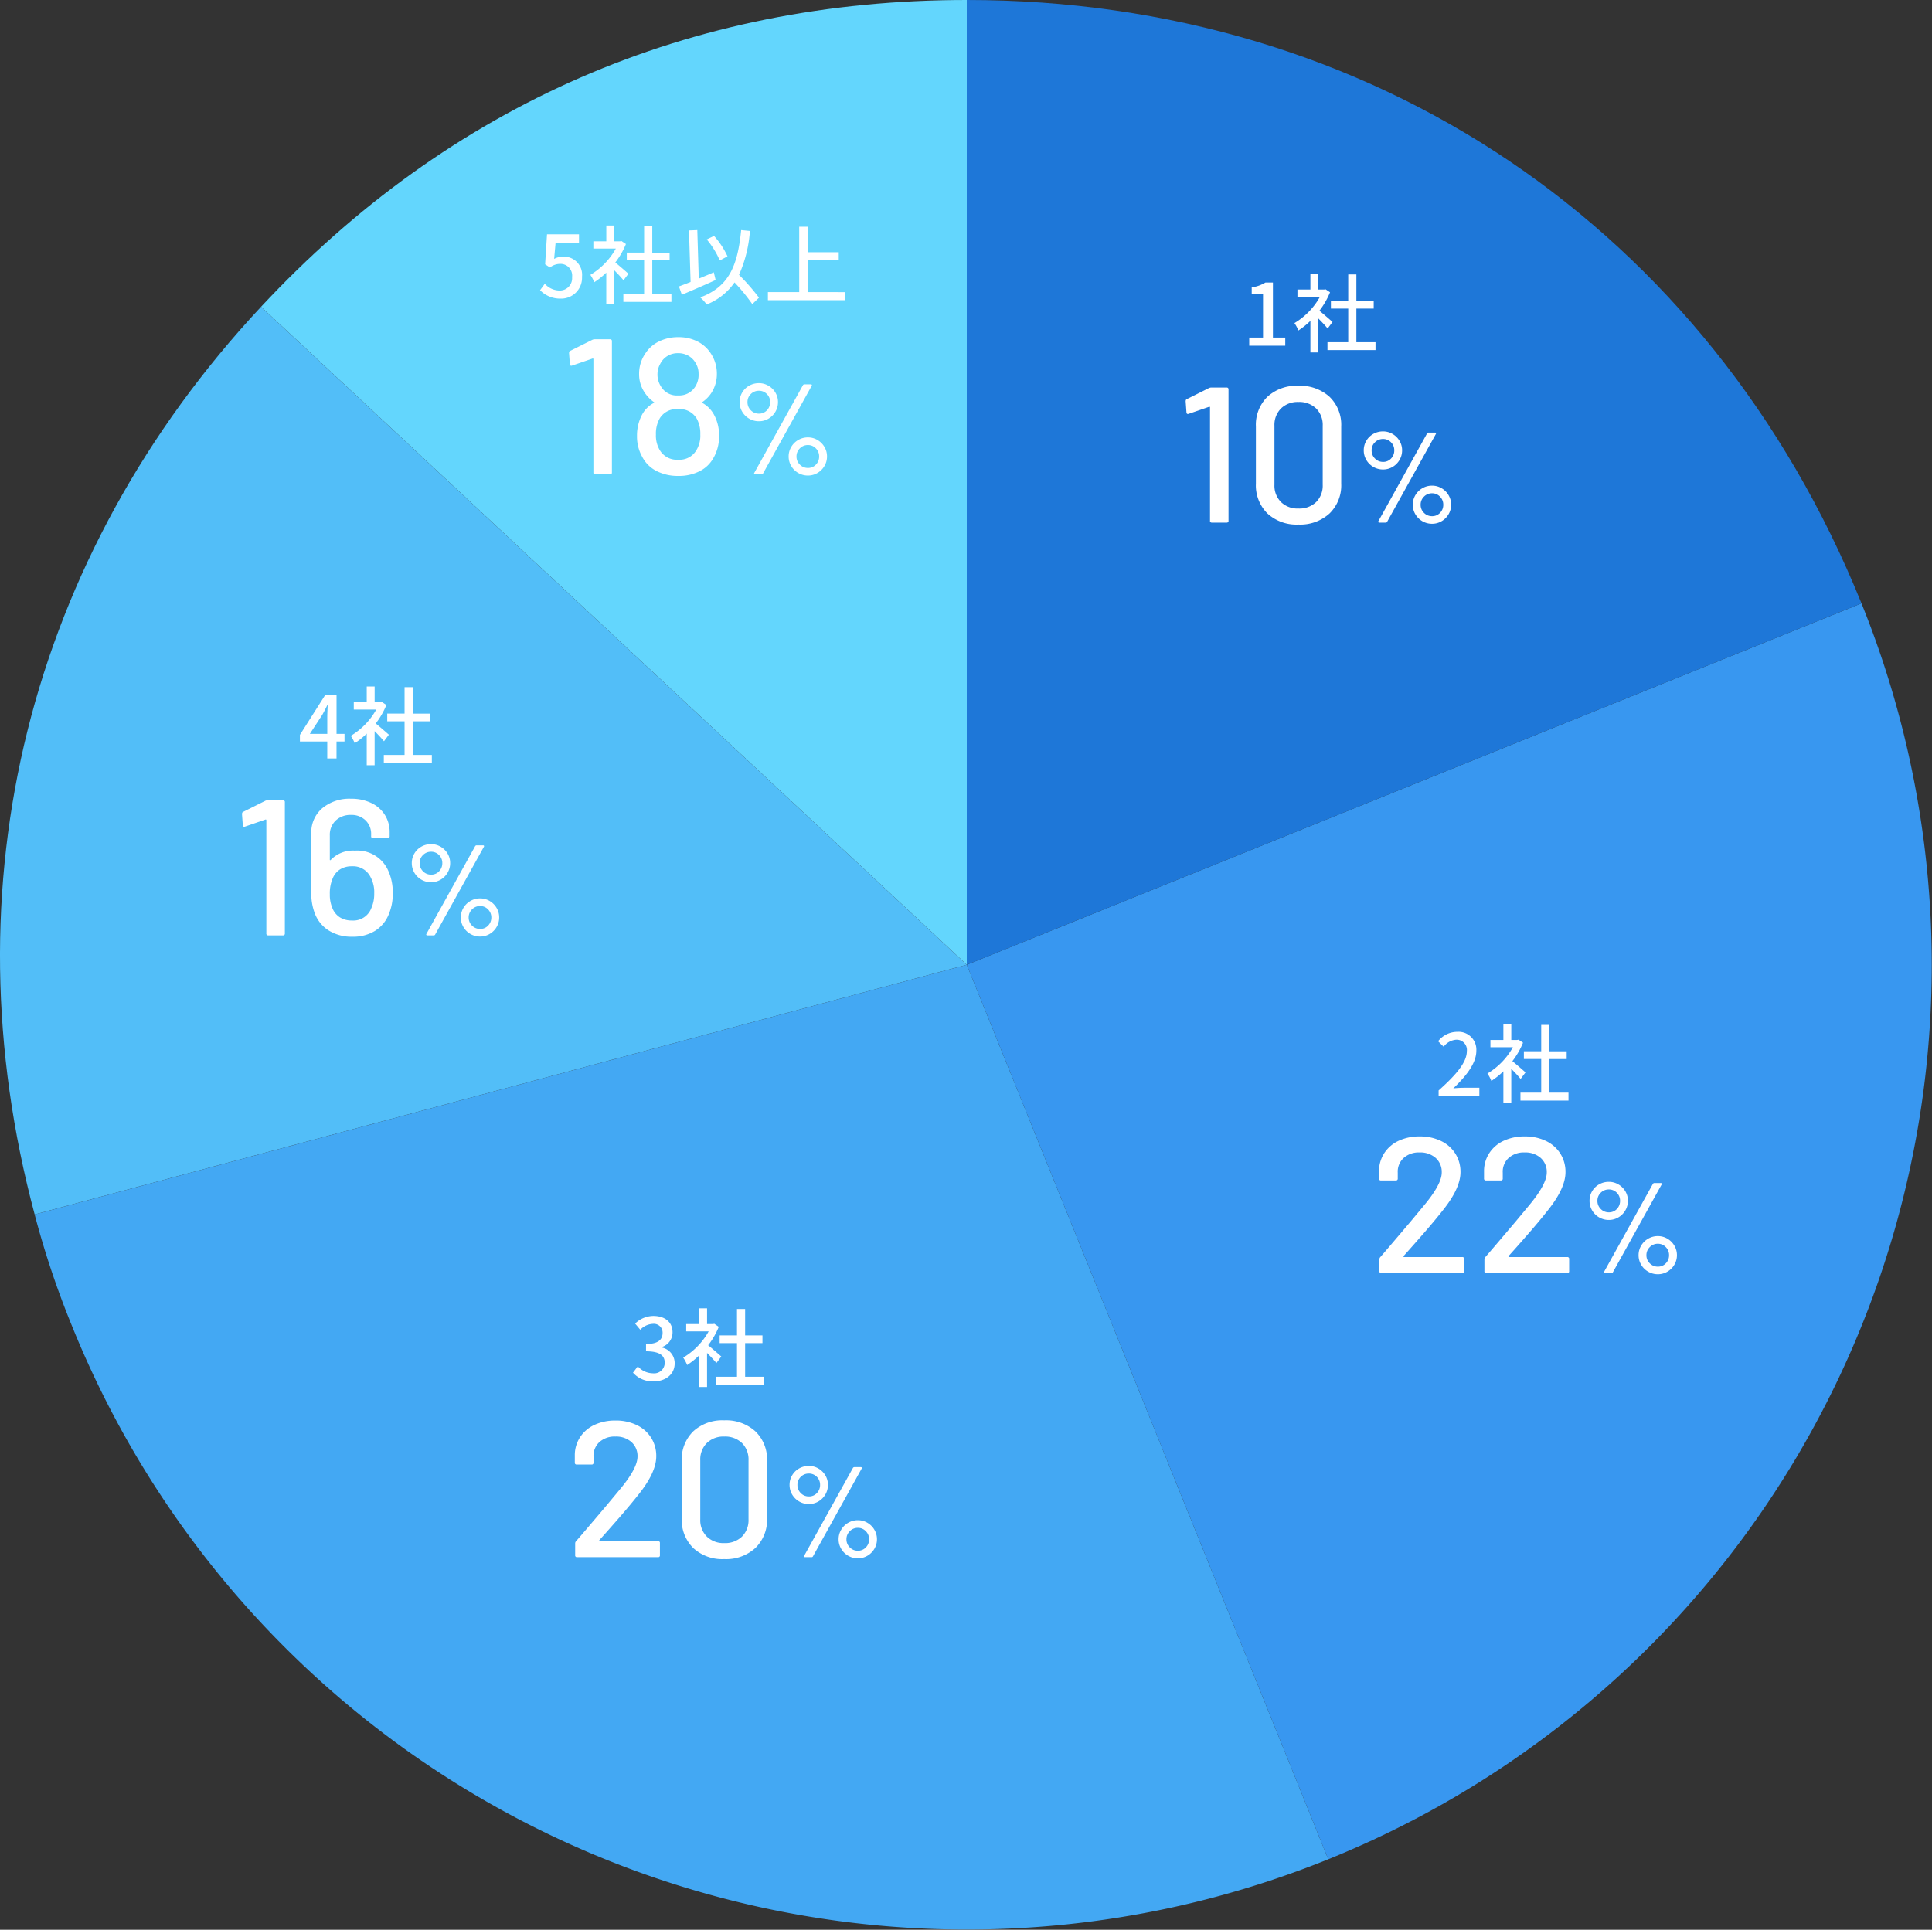
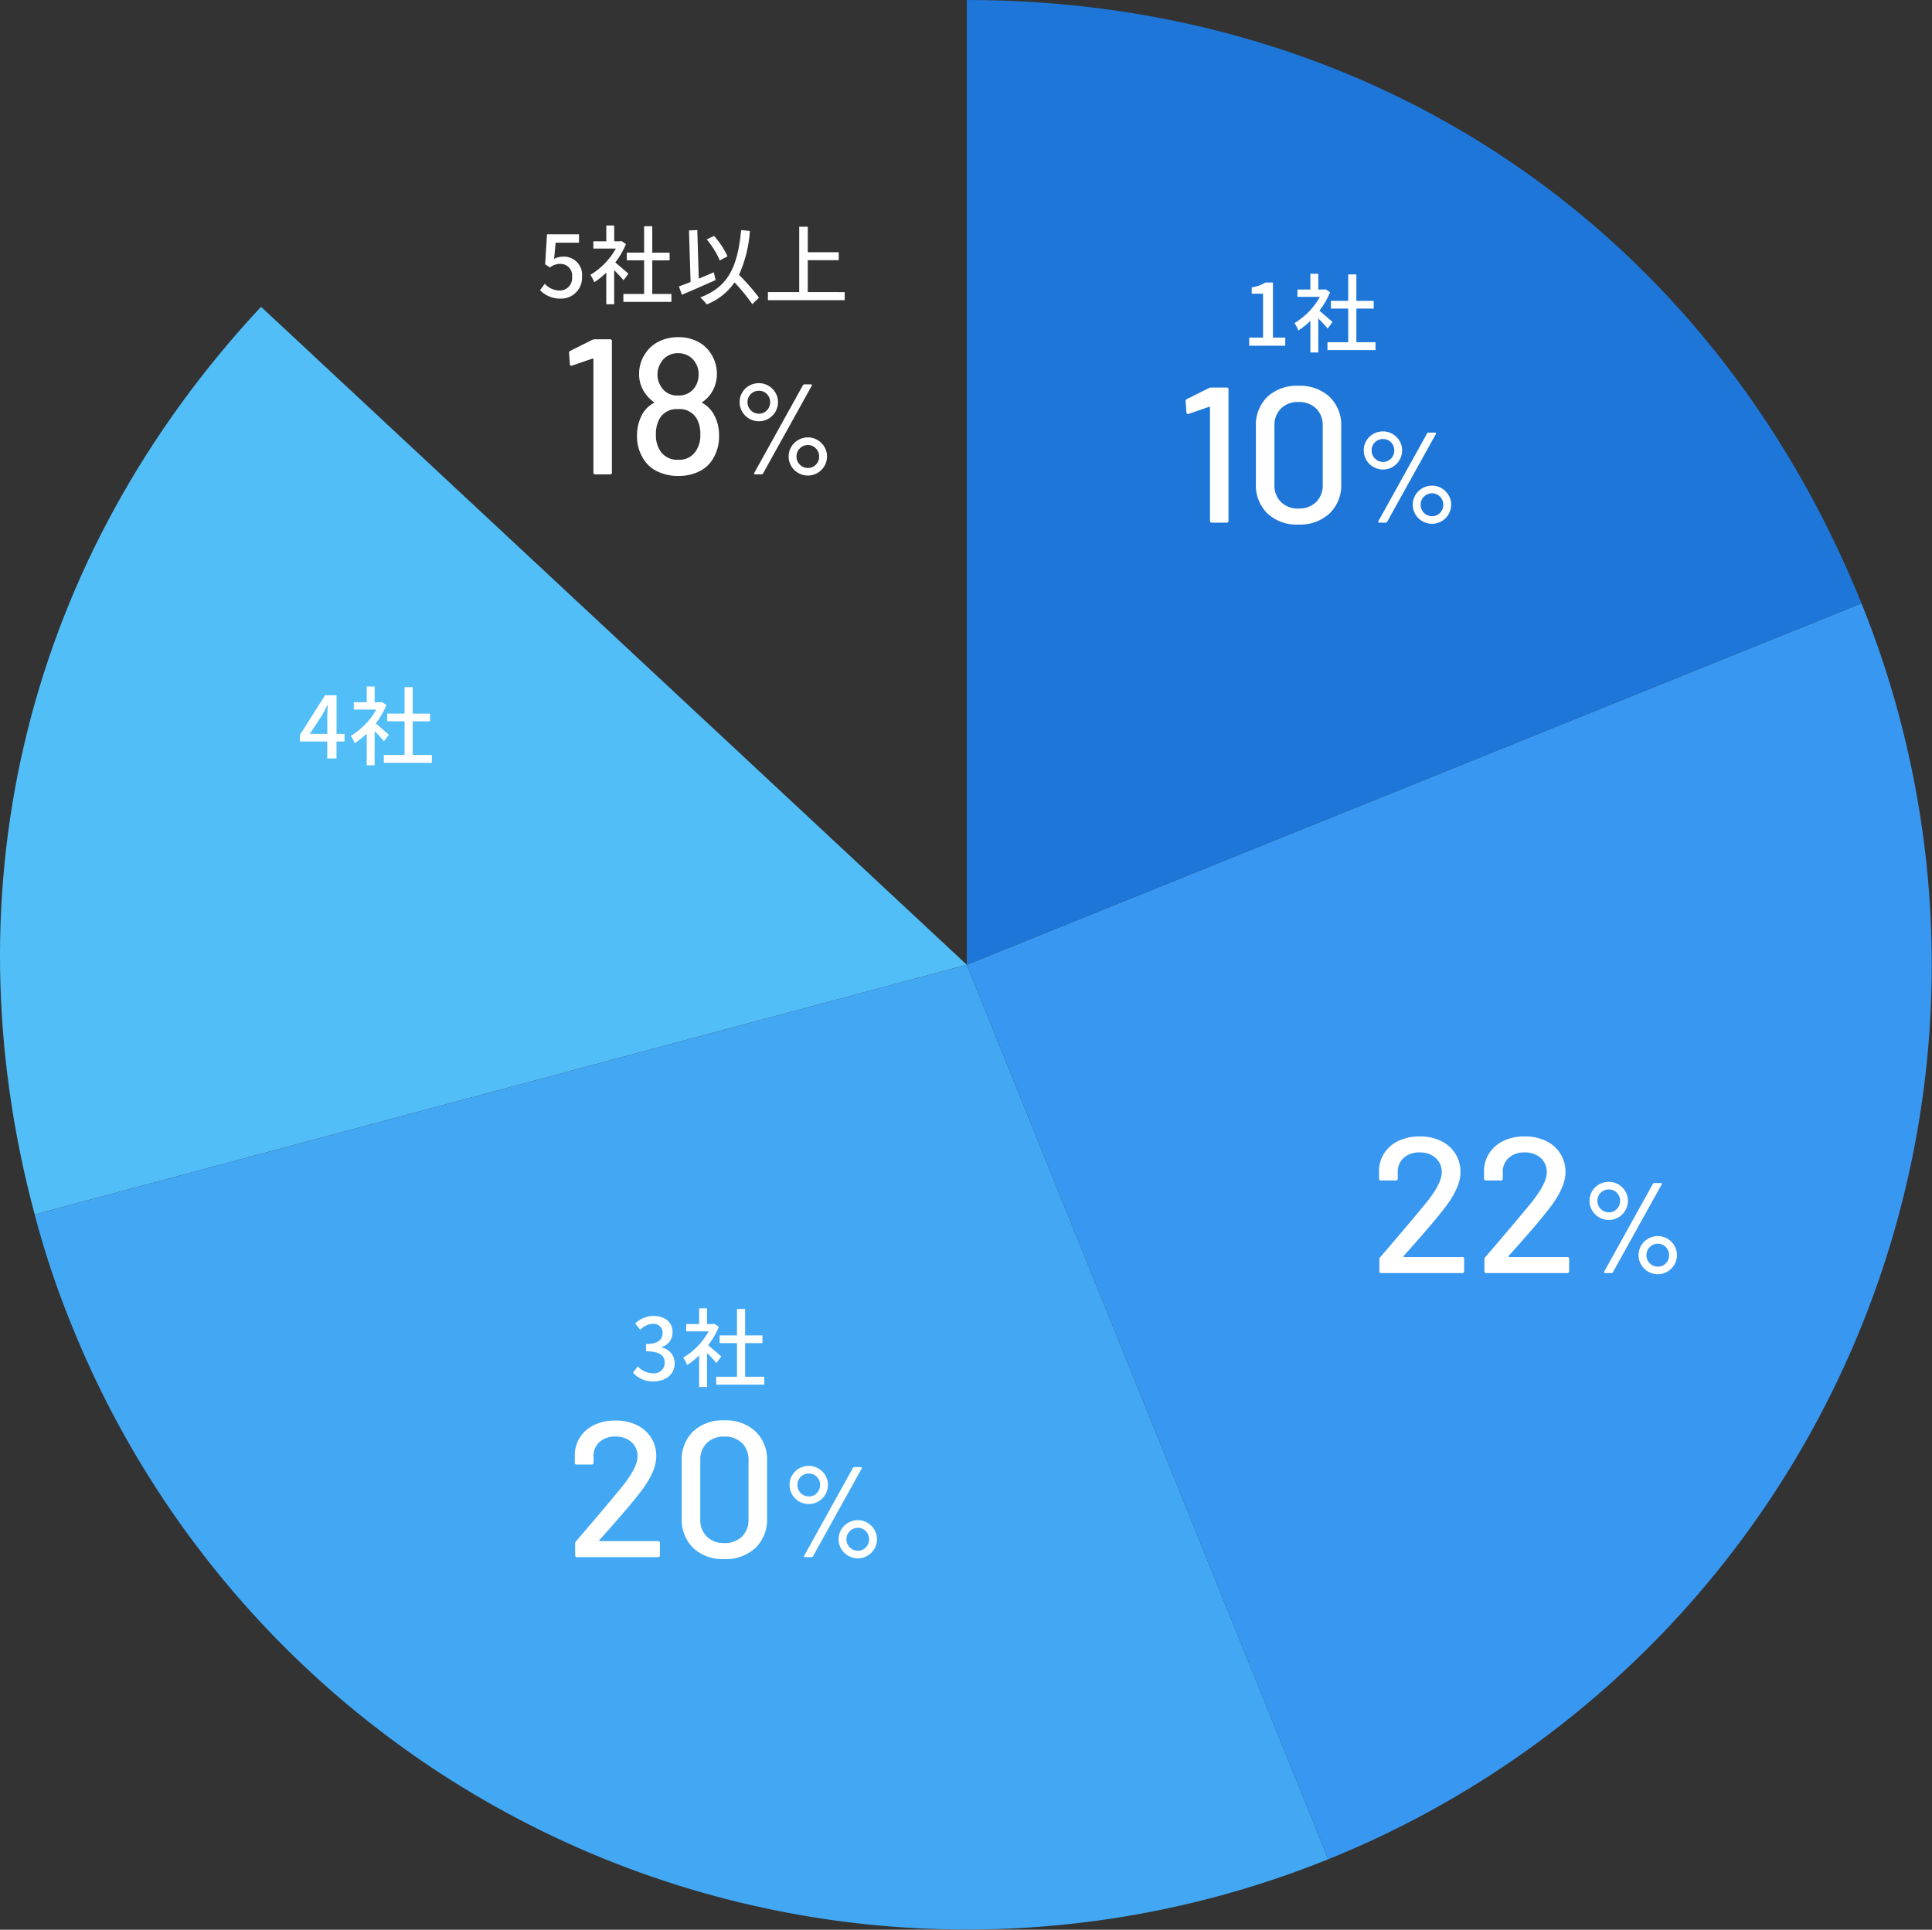
<svg xmlns="http://www.w3.org/2000/svg" width="360.346" height="360.012" viewBox="0 0 360.346 360.012">
  <rect x="0" y="0" width="360.346" height="360.012" fill="#333333" stroke="none" />
  <defs>
    <clipPath id="clip-path">
      <rect id="長方形_1378" data-name="長方形 1378" width="360.346" height="360.012" fill="none" />
    </clipPath>
  </defs>
  <g id="グループ_6705" data-name="グループ 6705" transform="translate(2188 857.006)">
    <g id="グループ_6702" data-name="グループ 6702" transform="translate(-2188 -857.006)">
      <g id="グループ_5988" data-name="グループ 5988" clip-path="url(#clip-path)">
-         <path id="パス_4720" data-name="パス 4720" d="M182.084,179.982,50.453,57.234C85.7,19.432,130.395,0,182.084,0Z" transform="translate(-1.767)" fill="#63d6fd" />
        <path id="パス_4721" data-name="パス 4721" d="M180.317,182.059,6.467,228.642C-10,167.193,5.3,105.838,48.686,59.311Z" transform="translate(0 -2.077)" fill="#52bef8" />
        <path id="パス_4722" data-name="パス 4722" d="M180.552,186.514l67.423,166.877a179.982,179.982,0,0,1-234.3-99.454A166.028,166.028,0,0,1,6.7,233.1Z" transform="translate(-0.235 -6.532)" fill="#43a8f3" />
        <path id="パス_4723" data-name="パス 4723" d="M186.861,184.067l166.877-67.423a179.982,179.982,0,0,1-99.454,234.3Z" transform="translate(-6.544 -4.085)" fill="#3897f0" />
        <path id="パス_4724" data-name="パス 4724" d="M186.861,179.982V0c75.545,0,138.577,42.515,166.877,112.559Z" transform="translate(-6.544)" fill="#1e77d8" />
      </g>
    </g>
    <path id="パス_5952" data-name="パス 5952" d="M6.12-25.092a1.032,1.032,0,0,1,.468-.108H9.432a.318.318,0,0,1,.36.36V-.36a.318.318,0,0,1-.36.36H6.7a.318.318,0,0,1-.36-.36V-21.492a.121.121,0,0,0-.054-.108.119.119,0,0,0-.126,0l-3.78,1.3a.4.4,0,0,1-.18.036q-.216,0-.252-.288L1.8-22.608q0-.36.216-.432ZM22.824.36a7.963,7.963,0,0,1-5.778-2.07A7.376,7.376,0,0,1,14.9-7.272V-17.928a7.317,7.317,0,0,1,2.142-5.544,8,8,0,0,1,5.778-2.052,8.133,8.133,0,0,1,5.814,2.052,7.253,7.253,0,0,1,2.178,5.544V-7.272A7.311,7.311,0,0,1,28.638-1.71,8.091,8.091,0,0,1,22.824.36Zm0-2.988a4.513,4.513,0,0,0,3.312-1.206A4.319,4.319,0,0,0,27.36-7.056V-18.072a4.319,4.319,0,0,0-1.224-3.222A4.513,4.513,0,0,0,22.824-22.5a4.416,4.416,0,0,0-3.24,1.206,4.319,4.319,0,0,0-1.224,3.222V-7.056a4.319,4.319,0,0,0,1.224,3.222A4.416,4.416,0,0,0,22.824-2.628ZM38.616-9.912a3.549,3.549,0,0,1-1.812-.48,3.566,3.566,0,0,1-1.308-1.3,3.485,3.485,0,0,1-.48-1.8,3.441,3.441,0,0,1,.48-1.776A3.475,3.475,0,0,1,36.8-16.548a3.62,3.62,0,0,1,1.812-.468,3.441,3.441,0,0,1,1.776.48,3.624,3.624,0,0,1,1.3,1.284,3.378,3.378,0,0,1,.48,1.764,3.485,3.485,0,0,1-.48,1.8,3.594,3.594,0,0,1-1.3,1.3A3.441,3.441,0,0,1,38.616-9.912ZM37.92,0a.2.2,0,0,1-.192-.084.2.2,0,0,1,.024-.2l9.072-16.344a.311.311,0,0,1,.288-.168h1.176a.2.2,0,0,1,.192.084.2.2,0,0,1-.024.2L39.384-.168A.282.282,0,0,1,39.1,0Zm.7-11.328a1.981,1.981,0,0,0,1.488-.624,2.131,2.131,0,0,0,.6-1.536,2.04,2.04,0,0,0-.612-1.5,2.012,2.012,0,0,0-1.476-.612,2.08,2.08,0,0,0-1.512.612,2.02,2.02,0,0,0-.624,1.5,2.088,2.088,0,0,0,.624,1.536A2.059,2.059,0,0,0,38.616-11.328ZM47.76.216a3.549,3.549,0,0,1-1.812-.48,3.566,3.566,0,0,1-1.308-1.3,3.441,3.441,0,0,1-.48-1.776,3.441,3.441,0,0,1,.48-1.776,3.566,3.566,0,0,1,1.308-1.3,3.549,3.549,0,0,1,1.812-.48,3.441,3.441,0,0,1,1.776.48,3.594,3.594,0,0,1,1.3,1.3,3.441,3.441,0,0,1,.48,1.776,3.441,3.441,0,0,1-.48,1.776,3.594,3.594,0,0,1-1.3,1.3A3.441,3.441,0,0,1,47.76.216Zm0-1.416a1.981,1.981,0,0,0,1.488-.624,2.1,2.1,0,0,0,.6-1.512,2.08,2.08,0,0,0-.612-1.512,1.992,1.992,0,0,0-1.476-.624,2.059,2.059,0,0,0-1.512.624,2.059,2.059,0,0,0-.624,1.512,2.059,2.059,0,0,0,.624,1.512A2.059,2.059,0,0,0,47.76-1.2Z" transform="translate(-1968.656 -759.506)" fill="#fff" />
    <path id="パス_5950" data-name="パス 5950" d="M6.444-3.168a.119.119,0,0,0,0,.126.121.121,0,0,0,.108.054H17.388a.318.318,0,0,1,.36.36V-.36a.318.318,0,0,1-.36.36H2.3a.318.318,0,0,1-.36-.36v-2.2a.589.589,0,0,1,.18-.432q1.224-1.4,5.616-6.588l2.484-2.988q3.348-4,3.348-6.192a3.488,3.488,0,0,0-1.134-2.718A4.309,4.309,0,0,0,9.432-22.5a4.2,4.2,0,0,0-2.988,1.044,3.465,3.465,0,0,0-1.08,2.736v1.08a.318.318,0,0,1-.36.36H2.232a.318.318,0,0,1-.36-.36v-1.548A6.136,6.136,0,0,1,2.934-22.5a6.414,6.414,0,0,1,2.682-2.214,9.072,9.072,0,0,1,3.816-.774,8.908,8.908,0,0,1,4.032.864,6.427,6.427,0,0,1,2.664,2.376,6.364,6.364,0,0,1,.936,3.42q0,2.988-3.24,7.056Q12.384-9.936,10.4-7.65T6.444-3.168Zm19.584,0a.119.119,0,0,0,0,.126.121.121,0,0,0,.108.054H36.972a.318.318,0,0,1,.36.36V-.36a.318.318,0,0,1-.36.36H21.888a.318.318,0,0,1-.36-.36v-2.2a.589.589,0,0,1,.18-.432q1.224-1.4,5.616-6.588l2.484-2.988q3.348-4,3.348-6.192a3.488,3.488,0,0,0-1.134-2.718A4.309,4.309,0,0,0,29.016-22.5a4.2,4.2,0,0,0-2.988,1.044,3.465,3.465,0,0,0-1.08,2.736v1.08a.318.318,0,0,1-.36.36H21.816a.318.318,0,0,1-.36-.36v-1.548A6.136,6.136,0,0,1,22.518-22.5,6.414,6.414,0,0,1,25.2-24.714a9.072,9.072,0,0,1,3.816-.774,8.908,8.908,0,0,1,4.032.864,6.427,6.427,0,0,1,2.664,2.376,6.364,6.364,0,0,1,.936,3.42q0,2.988-3.24,7.056-1.44,1.836-3.42,4.122T26.028-3.168ZM44.736-9.912a3.549,3.549,0,0,1-1.812-.48,3.566,3.566,0,0,1-1.308-1.3,3.485,3.485,0,0,1-.48-1.8,3.441,3.441,0,0,1,.48-1.776,3.475,3.475,0,0,1,1.308-1.284,3.62,3.62,0,0,1,1.812-.468,3.441,3.441,0,0,1,1.776.48,3.624,3.624,0,0,1,1.3,1.284,3.378,3.378,0,0,1,.48,1.764,3.485,3.485,0,0,1-.48,1.8,3.594,3.594,0,0,1-1.3,1.3A3.441,3.441,0,0,1,44.736-9.912ZM44.04,0a.2.2,0,0,1-.192-.084.2.2,0,0,1,.024-.2l9.072-16.344a.311.311,0,0,1,.288-.168h1.176a.2.2,0,0,1,.192.084.2.2,0,0,1-.024.2L45.5-.168A.282.282,0,0,1,45.216,0Zm.7-11.328a1.981,1.981,0,0,0,1.488-.624,2.131,2.131,0,0,0,.6-1.536,2.04,2.04,0,0,0-.612-1.5,2.012,2.012,0,0,0-1.476-.612,2.08,2.08,0,0,0-1.512.612,2.02,2.02,0,0,0-.624,1.5,2.088,2.088,0,0,0,.624,1.536A2.059,2.059,0,0,0,44.736-11.328ZM53.88.216a3.549,3.549,0,0,1-1.812-.48,3.566,3.566,0,0,1-1.308-1.3,3.441,3.441,0,0,1-.48-1.776,3.441,3.441,0,0,1,.48-1.776,3.566,3.566,0,0,1,1.308-1.3,3.549,3.549,0,0,1,1.812-.48,3.441,3.441,0,0,1,1.776.48,3.594,3.594,0,0,1,1.3,1.3,3.441,3.441,0,0,1,.48,1.776,3.441,3.441,0,0,1-.48,1.776,3.594,3.594,0,0,1-1.3,1.3A3.441,3.441,0,0,1,53.88.216Zm0-1.416a1.981,1.981,0,0,0,1.488-.624,2.1,2.1,0,0,0,.6-1.512,2.08,2.08,0,0,0-.612-1.512,1.992,1.992,0,0,0-1.476-.624,2.059,2.059,0,0,0-1.512.624,2.059,2.059,0,0,0-.624,1.512,2.059,2.059,0,0,0,.624,1.512A2.059,2.059,0,0,0,53.88-1.2Z" transform="translate(-1932.662 -619.506)" fill="#fff" />
    <path id="パス_5948" data-name="パス 5948" d="M6.444-3.168a.119.119,0,0,0,0,.126.121.121,0,0,0,.108.054H17.388a.318.318,0,0,1,.36.36V-.36a.318.318,0,0,1-.36.36H2.3a.318.318,0,0,1-.36-.36v-2.2a.589.589,0,0,1,.18-.432q1.224-1.4,5.616-6.588l2.484-2.988q3.348-4,3.348-6.192a3.488,3.488,0,0,0-1.134-2.718A4.309,4.309,0,0,0,9.432-22.5a4.2,4.2,0,0,0-2.988,1.044,3.465,3.465,0,0,0-1.08,2.736v1.08a.318.318,0,0,1-.36.36H2.232a.318.318,0,0,1-.36-.36v-1.548A6.136,6.136,0,0,1,2.934-22.5a6.414,6.414,0,0,1,2.682-2.214,9.072,9.072,0,0,1,3.816-.774,8.908,8.908,0,0,1,4.032.864,6.427,6.427,0,0,1,2.664,2.376,6.364,6.364,0,0,1,.936,3.42q0,2.988-3.24,7.056Q12.384-9.936,10.4-7.65T6.444-3.168ZM29.736.36a7.963,7.963,0,0,1-5.778-2.07,7.376,7.376,0,0,1-2.142-5.562V-17.928a7.317,7.317,0,0,1,2.142-5.544,8,8,0,0,1,5.778-2.052,8.133,8.133,0,0,1,5.814,2.052,7.253,7.253,0,0,1,2.178,5.544V-7.272A7.311,7.311,0,0,1,35.55-1.71,8.091,8.091,0,0,1,29.736.36Zm0-2.988a4.513,4.513,0,0,0,3.312-1.206,4.319,4.319,0,0,0,1.224-3.222V-18.072a4.319,4.319,0,0,0-1.224-3.222A4.513,4.513,0,0,0,29.736-22.5a4.416,4.416,0,0,0-3.24,1.206,4.319,4.319,0,0,0-1.224,3.222V-7.056A4.319,4.319,0,0,0,26.5-3.834,4.416,4.416,0,0,0,29.736-2.628ZM45.528-9.912a3.549,3.549,0,0,1-1.812-.48,3.566,3.566,0,0,1-1.308-1.3,3.485,3.485,0,0,1-.48-1.8,3.441,3.441,0,0,1,.48-1.776,3.475,3.475,0,0,1,1.308-1.284,3.62,3.62,0,0,1,1.812-.468,3.441,3.441,0,0,1,1.776.48,3.624,3.624,0,0,1,1.3,1.284,3.378,3.378,0,0,1,.48,1.764,3.485,3.485,0,0,1-.48,1.8,3.594,3.594,0,0,1-1.3,1.3A3.441,3.441,0,0,1,45.528-9.912ZM44.832,0a.2.2,0,0,1-.192-.084.2.2,0,0,1,.024-.2l9.072-16.344a.311.311,0,0,1,.288-.168H55.2a.2.2,0,0,1,.192.084.2.2,0,0,1-.024.2L46.3-.168A.282.282,0,0,1,46.008,0Zm.7-11.328a1.981,1.981,0,0,0,1.488-.624,2.131,2.131,0,0,0,.6-1.536,2.04,2.04,0,0,0-.612-1.5,2.012,2.012,0,0,0-1.476-.612,2.08,2.08,0,0,0-1.512.612,2.02,2.02,0,0,0-.624,1.5,2.088,2.088,0,0,0,.624,1.536A2.059,2.059,0,0,0,45.528-11.328ZM54.672.216a3.549,3.549,0,0,1-1.812-.48,3.566,3.566,0,0,1-1.308-1.3,3.441,3.441,0,0,1-.48-1.776,3.441,3.441,0,0,1,.48-1.776,3.566,3.566,0,0,1,1.308-1.3,3.549,3.549,0,0,1,1.812-.48,3.441,3.441,0,0,1,1.776.48,3.594,3.594,0,0,1,1.3,1.3,3.441,3.441,0,0,1,.48,1.776,3.441,3.441,0,0,1-.48,1.776,3.594,3.594,0,0,1-1.3,1.3A3.441,3.441,0,0,1,54.672.216Zm0-1.416a1.981,1.981,0,0,0,1.488-.624,2.1,2.1,0,0,0,.6-1.512,2.08,2.08,0,0,0-.612-1.512,1.992,1.992,0,0,0-1.476-.624,2.059,2.059,0,0,0-1.512.624,2.059,2.059,0,0,0-.624,1.512,2.059,2.059,0,0,0,.624,1.512A2.059,2.059,0,0,0,54.672-1.2Z" transform="translate(-2082.662 -566.506)" fill="#fff" />
-     <path id="パス_5957" data-name="パス 5957" d="M6.12-25.092a1.032,1.032,0,0,1,.468-.108H9.432a.318.318,0,0,1,.36.36V-.36a.318.318,0,0,1-.36.36H6.7a.318.318,0,0,1-.36-.36V-21.492a.121.121,0,0,0-.054-.108.119.119,0,0,0-.126,0l-3.78,1.3a.4.4,0,0,1-.18.036q-.216,0-.252-.288L1.8-22.608q0-.36.216-.432ZM28.908-12.42a9.669,9.669,0,0,1,1.008,4.572A9.592,9.592,0,0,1,29.2-4a6.456,6.456,0,0,1-2.574,3.15,7.788,7.788,0,0,1-4.23,1.1A8.019,8.019,0,0,1,17.874-.972a6.5,6.5,0,0,1-2.61-3.456,10.362,10.362,0,0,1-.54-3.492V-19.008a5.906,5.906,0,0,1,2.052-4.716,7.939,7.939,0,0,1,5.364-1.764A8.54,8.54,0,0,1,25.9-24.7a6.026,6.026,0,0,1,2.538,2.214,5.961,5.961,0,0,1,.9,3.258v.72a.318.318,0,0,1-.36.36H26.244a.318.318,0,0,1-.36-.36v-.324a3.489,3.489,0,0,0-1.044-2.628,3.725,3.725,0,0,0-2.7-1.008,3.983,3.983,0,0,0-2.862,1.044,3.647,3.647,0,0,0-1.1,2.772v4.536a.083.083,0,0,0,.054.09q.054.018.126-.054a5.728,5.728,0,0,1,4.5-1.728A6.3,6.3,0,0,1,28.908-12.42ZM25.92-5.076a6.489,6.489,0,0,0,.54-2.772,5.851,5.851,0,0,0-.648-2.952,3.636,3.636,0,0,0-3.528-2.088,4.018,4.018,0,0,0-2.16.558,3.524,3.524,0,0,0-1.368,1.6,7.03,7.03,0,0,0-.576,3.06,6.235,6.235,0,0,0,.468,2.556,3.6,3.6,0,0,0,1.4,1.746,4.147,4.147,0,0,0,2.268.594A3.577,3.577,0,0,0,25.92-5.076ZM37.068-9.912a3.549,3.549,0,0,1-1.812-.48,3.566,3.566,0,0,1-1.308-1.3,3.485,3.485,0,0,1-.48-1.8,3.441,3.441,0,0,1,.48-1.776,3.475,3.475,0,0,1,1.308-1.284,3.62,3.62,0,0,1,1.812-.468,3.441,3.441,0,0,1,1.776.48,3.624,3.624,0,0,1,1.3,1.284,3.378,3.378,0,0,1,.48,1.764,3.485,3.485,0,0,1-.48,1.8,3.594,3.594,0,0,1-1.3,1.3A3.441,3.441,0,0,1,37.068-9.912ZM36.372,0a.2.2,0,0,1-.192-.084.2.2,0,0,1,.024-.2l9.072-16.344a.311.311,0,0,1,.288-.168H46.74a.2.2,0,0,1,.192.084.2.2,0,0,1-.024.2L37.836-.168A.282.282,0,0,1,37.548,0Zm.7-11.328a1.981,1.981,0,0,0,1.488-.624,2.131,2.131,0,0,0,.6-1.536,2.04,2.04,0,0,0-.612-1.5,2.012,2.012,0,0,0-1.476-.612,2.08,2.08,0,0,0-1.512.612,2.02,2.02,0,0,0-.624,1.5,2.088,2.088,0,0,0,.624,1.536A2.059,2.059,0,0,0,37.068-11.328ZM46.212.216A3.549,3.549,0,0,1,44.4-.264a3.566,3.566,0,0,1-1.308-1.3,3.441,3.441,0,0,1-.48-1.776,3.441,3.441,0,0,1,.48-1.776,3.566,3.566,0,0,1,1.308-1.3,3.549,3.549,0,0,1,1.812-.48,3.441,3.441,0,0,1,1.776.48,3.594,3.594,0,0,1,1.3,1.3,3.441,3.441,0,0,1,.48,1.776,3.441,3.441,0,0,1-.48,1.776,3.594,3.594,0,0,1-1.3,1.3A3.441,3.441,0,0,1,46.212.216Zm0-1.416A1.981,1.981,0,0,0,47.7-1.824a2.1,2.1,0,0,0,.6-1.512,2.08,2.08,0,0,0-.612-1.512,1.992,1.992,0,0,0-1.476-.624,2.059,2.059,0,0,0-1.512.624,2.059,2.059,0,0,0-.624,1.512A2.059,2.059,0,0,0,44.7-1.824,2.059,2.059,0,0,0,46.212-1.2Z" transform="translate(-2144.662 -682.506)" fill="#fff" />
    <path id="パス_5955" data-name="パス 5955" d="M6.12-25.092a1.032,1.032,0,0,1,.468-.108H9.432a.318.318,0,0,1,.36.36V-.36a.318.318,0,0,1-.36.36H6.7a.318.318,0,0,1-.36-.36V-21.492a.121.121,0,0,0-.054-.108.119.119,0,0,0-.126,0l-3.78,1.3a.4.4,0,0,1-.18.036q-.216,0-.252-.288L1.8-22.608q0-.36.216-.432Zm22.9,14.328a7.967,7.967,0,0,1,.756,3.6,7.857,7.857,0,0,1-1.008,4.032A6,6,0,0,1,26.19-.612a8.5,8.5,0,0,1-4.014.9A8.687,8.687,0,0,1,18.108-.63a6.1,6.1,0,0,1-2.664-2.646A7.738,7.738,0,0,1,14.472-7.2a8.317,8.317,0,0,1,.792-3.636A5.347,5.347,0,0,1,17.6-13.32q.18-.072,0-.18a6.716,6.716,0,0,1-1.728-1.8,6.087,6.087,0,0,1-1.008-3.456,6.672,6.672,0,0,1,1.224-3.888,6.214,6.214,0,0,1,2.5-2.16,7.972,7.972,0,0,1,3.582-.792,7.718,7.718,0,0,1,3.564.792,6.3,6.3,0,0,1,2.448,2.16,6.812,6.812,0,0,1,1.188,3.888,6.435,6.435,0,0,1-1.008,3.528A6.1,6.1,0,0,1,26.676-13.5q-.18.108,0,.18A5.533,5.533,0,0,1,29.016-10.764ZM18.792-20.592a3.856,3.856,0,0,0-.5,1.836,4.088,4.088,0,0,0,.684,2.412,3.409,3.409,0,0,0,3.168,1.62,3.524,3.524,0,0,0,3.2-1.656,4.12,4.12,0,0,0,.612-2.412,3.666,3.666,0,0,0-.468-1.836,3.662,3.662,0,0,0-1.332-1.44,3.792,3.792,0,0,0-2.052-.54,3.657,3.657,0,0,0-1.98.54A3.6,3.6,0,0,0,18.792-20.592Zm6.66,16.236a5.2,5.2,0,0,0,.828-3.1,5.874,5.874,0,0,0-.612-2.844,3.662,3.662,0,0,0-3.528-1.872A3.649,3.649,0,0,0,18.684-10.4,5.8,5.8,0,0,0,18-7.416a5.284,5.284,0,0,0,.756,2.952,3.685,3.685,0,0,0,3.42,1.728A3.616,3.616,0,0,0,25.452-4.356Zm11.76-5.556a3.549,3.549,0,0,1-1.812-.48,3.566,3.566,0,0,1-1.308-1.3,3.485,3.485,0,0,1-.48-1.8,3.441,3.441,0,0,1,.48-1.776A3.475,3.475,0,0,1,35.4-16.548a3.62,3.62,0,0,1,1.812-.468,3.441,3.441,0,0,1,1.776.48,3.624,3.624,0,0,1,1.3,1.284,3.378,3.378,0,0,1,.48,1.764,3.485,3.485,0,0,1-.48,1.8,3.594,3.594,0,0,1-1.3,1.3A3.441,3.441,0,0,1,37.212-9.912ZM36.516,0a.2.2,0,0,1-.192-.084.2.2,0,0,1,.024-.2L45.42-16.632a.311.311,0,0,1,.288-.168h1.176a.2.2,0,0,1,.192.084.2.2,0,0,1-.024.2L37.98-.168A.282.282,0,0,1,37.692,0Zm.7-11.328a1.981,1.981,0,0,0,1.488-.624,2.131,2.131,0,0,0,.6-1.536,2.04,2.04,0,0,0-.612-1.5,2.012,2.012,0,0,0-1.476-.612,2.08,2.08,0,0,0-1.512.612,2.02,2.02,0,0,0-.624,1.5,2.088,2.088,0,0,0,.624,1.536A2.059,2.059,0,0,0,37.212-11.328ZM46.356.216a3.549,3.549,0,0,1-1.812-.48,3.566,3.566,0,0,1-1.308-1.3,3.441,3.441,0,0,1-.48-1.776,3.441,3.441,0,0,1,.48-1.776,3.566,3.566,0,0,1,1.308-1.3,3.549,3.549,0,0,1,1.812-.48,3.441,3.441,0,0,1,1.776.48,3.594,3.594,0,0,1,1.3,1.3,3.441,3.441,0,0,1,.48,1.776,3.441,3.441,0,0,1-.48,1.776,3.594,3.594,0,0,1-1.3,1.3A3.441,3.441,0,0,1,46.356.216Zm0-1.416a1.981,1.981,0,0,0,1.488-.624,2.1,2.1,0,0,0,.6-1.512,2.08,2.08,0,0,0-.612-1.512,1.992,1.992,0,0,0-1.476-.624,2.059,2.059,0,0,0-1.512.624,2.059,2.059,0,0,0-.624,1.512,2.059,2.059,0,0,0,.624,1.512A2.059,2.059,0,0,0,46.356-1.2Z" transform="translate(-2083.662 -768.506)" fill="#fff" />
    <path id="パス_5953" data-name="パス 5953" d="M-11.344,0h6.72V-1.52h-2.3V-11.792H-8.32a6.925,6.925,0,0,1-2.56.912v1.168h2.112V-1.52h-2.576ZM4.192-4.432c-.368-.336-1.7-1.488-2.448-2.1a14.785,14.785,0,0,0,1.984-3.44l-.832-.56-.256.048h-1.1v-2.944H.064v2.944H-2.352v1.36H1.84a13.186,13.186,0,0,1-4.752,4.9,7.026,7.026,0,0,1,.736,1.376A14.1,14.1,0,0,0,.064-4.64v5.9H1.536V-5.1c.656.656,1.376,1.424,1.744,1.888ZM8.64-.656V-6.928h3.232v-1.44H8.64V-13.3H7.12v4.928H3.888v1.44H7.12V-.656H3.248V.816h8.96V-.656Z" transform="translate(-1943.656 -792.506)" fill="#fff" />
-     <path id="パス_5951" data-name="パス 5951" d="M-12.016,0h7.6V-1.568H-7.36c-.576,0-1.312.048-1.92.112,2.5-2.384,4.3-4.736,4.3-7.008A3.33,3.33,0,0,0-8.528-12a4.572,4.572,0,0,0-3.584,1.76l1.04,1.024a3.194,3.194,0,0,1,2.32-1.312,1.912,1.912,0,0,1,2,2.16c0,1.936-1.792,4.224-5.264,7.3ZM4.192-4.432c-.368-.336-1.7-1.488-2.448-2.1a14.785,14.785,0,0,0,1.984-3.44l-.832-.56-.256.048h-1.1v-2.944H.064v2.944H-2.352v1.36H1.84a13.186,13.186,0,0,1-4.752,4.9,7.026,7.026,0,0,1,.736,1.376A14.1,14.1,0,0,0,.064-4.64v5.9H1.536V-5.1c.656.656,1.376,1.424,1.744,1.888ZM8.64-.656V-6.928h3.232v-1.44H8.64V-13.3H7.12v4.928H3.888v1.44H7.12V-.656H3.248V.816h8.96V-.656Z" transform="translate(-1907.662 -652.506)" fill="#fff" />
    <path id="パス_5949" data-name="パス 5949" d="M-8.432.208C-6.272.208-4.5-1.04-4.5-3.168A2.982,2.982,0,0,0-6.928-6.112v-.08A2.846,2.846,0,0,0-4.9-8.96C-4.9-10.9-6.384-12-8.5-12a4.963,4.963,0,0,0-3.376,1.424l.96,1.152a3.43,3.43,0,0,1,2.352-1.1,1.636,1.636,0,0,1,1.808,1.7c0,1.184-.768,2.064-3.088,2.064v1.36c2.656,0,3.488.848,3.488,2.144A1.98,1.98,0,0,1-8.592-1.3a3.806,3.806,0,0,1-2.784-1.3l-.9,1.184A4.888,4.888,0,0,0-8.432.208ZM4.192-4.432c-.368-.336-1.7-1.488-2.448-2.1a14.785,14.785,0,0,0,1.984-3.44l-.832-.56-.256.048h-1.1v-2.944H.064v2.944H-2.352v1.36H1.84a13.186,13.186,0,0,1-4.752,4.9,7.026,7.026,0,0,1,.736,1.376A14.1,14.1,0,0,0,.064-4.64v5.9H1.536V-5.1c.656.656,1.376,1.424,1.744,1.888ZM8.64-.656V-6.928h3.232v-1.44H8.64V-13.3H7.12v4.928H3.888v1.44H7.12V-.656H3.248V.816h8.96V-.656Z" transform="translate(-2057.662 -599.506)" fill="#fff" />
    <path id="パス_5956" data-name="パス 5956" d="M-10.544-4.592l2.32-3.552c.336-.608.656-1.216.944-1.824h.064c-.032.656-.08,1.648-.08,2.288v3.088ZM-7.3,0h1.728V-3.168H-4.08V-4.592H-5.568v-7.2H-7.712L-12.4-4.4v1.232h5.1ZM4.192-4.432c-.368-.336-1.7-1.488-2.448-2.1a14.785,14.785,0,0,0,1.984-3.44l-.832-.56-.256.048h-1.1v-2.944H.064v2.944H-2.352v1.36H1.84a13.186,13.186,0,0,1-4.752,4.9,7.026,7.026,0,0,1,.736,1.376A14.1,14.1,0,0,0,.064-4.64v5.9H1.536V-5.1c.656.656,1.376,1.424,1.744,1.888ZM8.64-.656V-6.928h3.232v-1.44H8.64V-13.3H7.12v4.928H3.888v1.44H7.12V-.656H3.248V.816h8.96V-.656Z" transform="translate(-2119.662 -715.506)" fill="#fff" />
    <path id="パス_5954" data-name="パス 5954" d="M-24.752.208a3.885,3.885,0,0,0,3.968-4.08,3.387,3.387,0,0,0-3.584-3.744,3.367,3.367,0,0,0-1.616.416l.272-3.024h4.368v-1.568h-5.968l-.352,5.6.9.592a3.1,3.1,0,0,1,1.888-.672,2.184,2.184,0,0,1,2.24,2.464A2.3,2.3,0,0,1-24.976-1.3,3.768,3.768,0,0,1-27.728-2.56l-.88,1.2A5.211,5.211,0,0,0-24.752.208Zm12.624-4.64c-.368-.336-1.7-1.488-2.448-2.1a14.785,14.785,0,0,0,1.984-3.44l-.832-.56-.256.048h-1.1v-2.944h-1.472v2.944h-2.416v1.36h4.192a13.186,13.186,0,0,1-4.752,4.9A7.026,7.026,0,0,1-18.5-2.848a14.1,14.1,0,0,0,2.24-1.792v5.9h1.472V-5.1c.656.656,1.376,1.424,1.744,1.888ZM-7.68-.656V-6.928h3.232v-1.44H-7.68V-13.3H-9.2v4.928h-3.232v1.44H-9.2V-.656h-3.872V.816h8.96V-.656ZM6.352-7.68A15.3,15.3,0,0,0,3.84-11.488l-1.36.656a15.886,15.886,0,0,1,2.432,3.92ZM3.792-4.7c-.928.4-1.872.8-2.8,1.184L.72-12.576l-1.552.064.3,9.616c-.816.32-1.568.608-2.176.832L-2.16-.512c1.776-.752,4.128-1.76,6.3-2.752ZM12.224.032A39.9,39.9,0,0,0,8.5-4.224a24.318,24.318,0,0,0,2.032-8.192L8.9-12.576C8.24-5.84,6.576-1.984,1.264-.016A7.5,7.5,0,0,1,2.464,1.3a11.41,11.41,0,0,0,5.2-4.112,35.447,35.447,0,0,1,3.312,4.048Zm9.1-1.04V-6.96H27.1V-8.448H21.328V-13.2h-1.6V-1.008h-5.84V.5h14.32v-1.5Z" transform="translate(-2058.662 -801.506)" fill="#fff" />
  </g>
</svg>